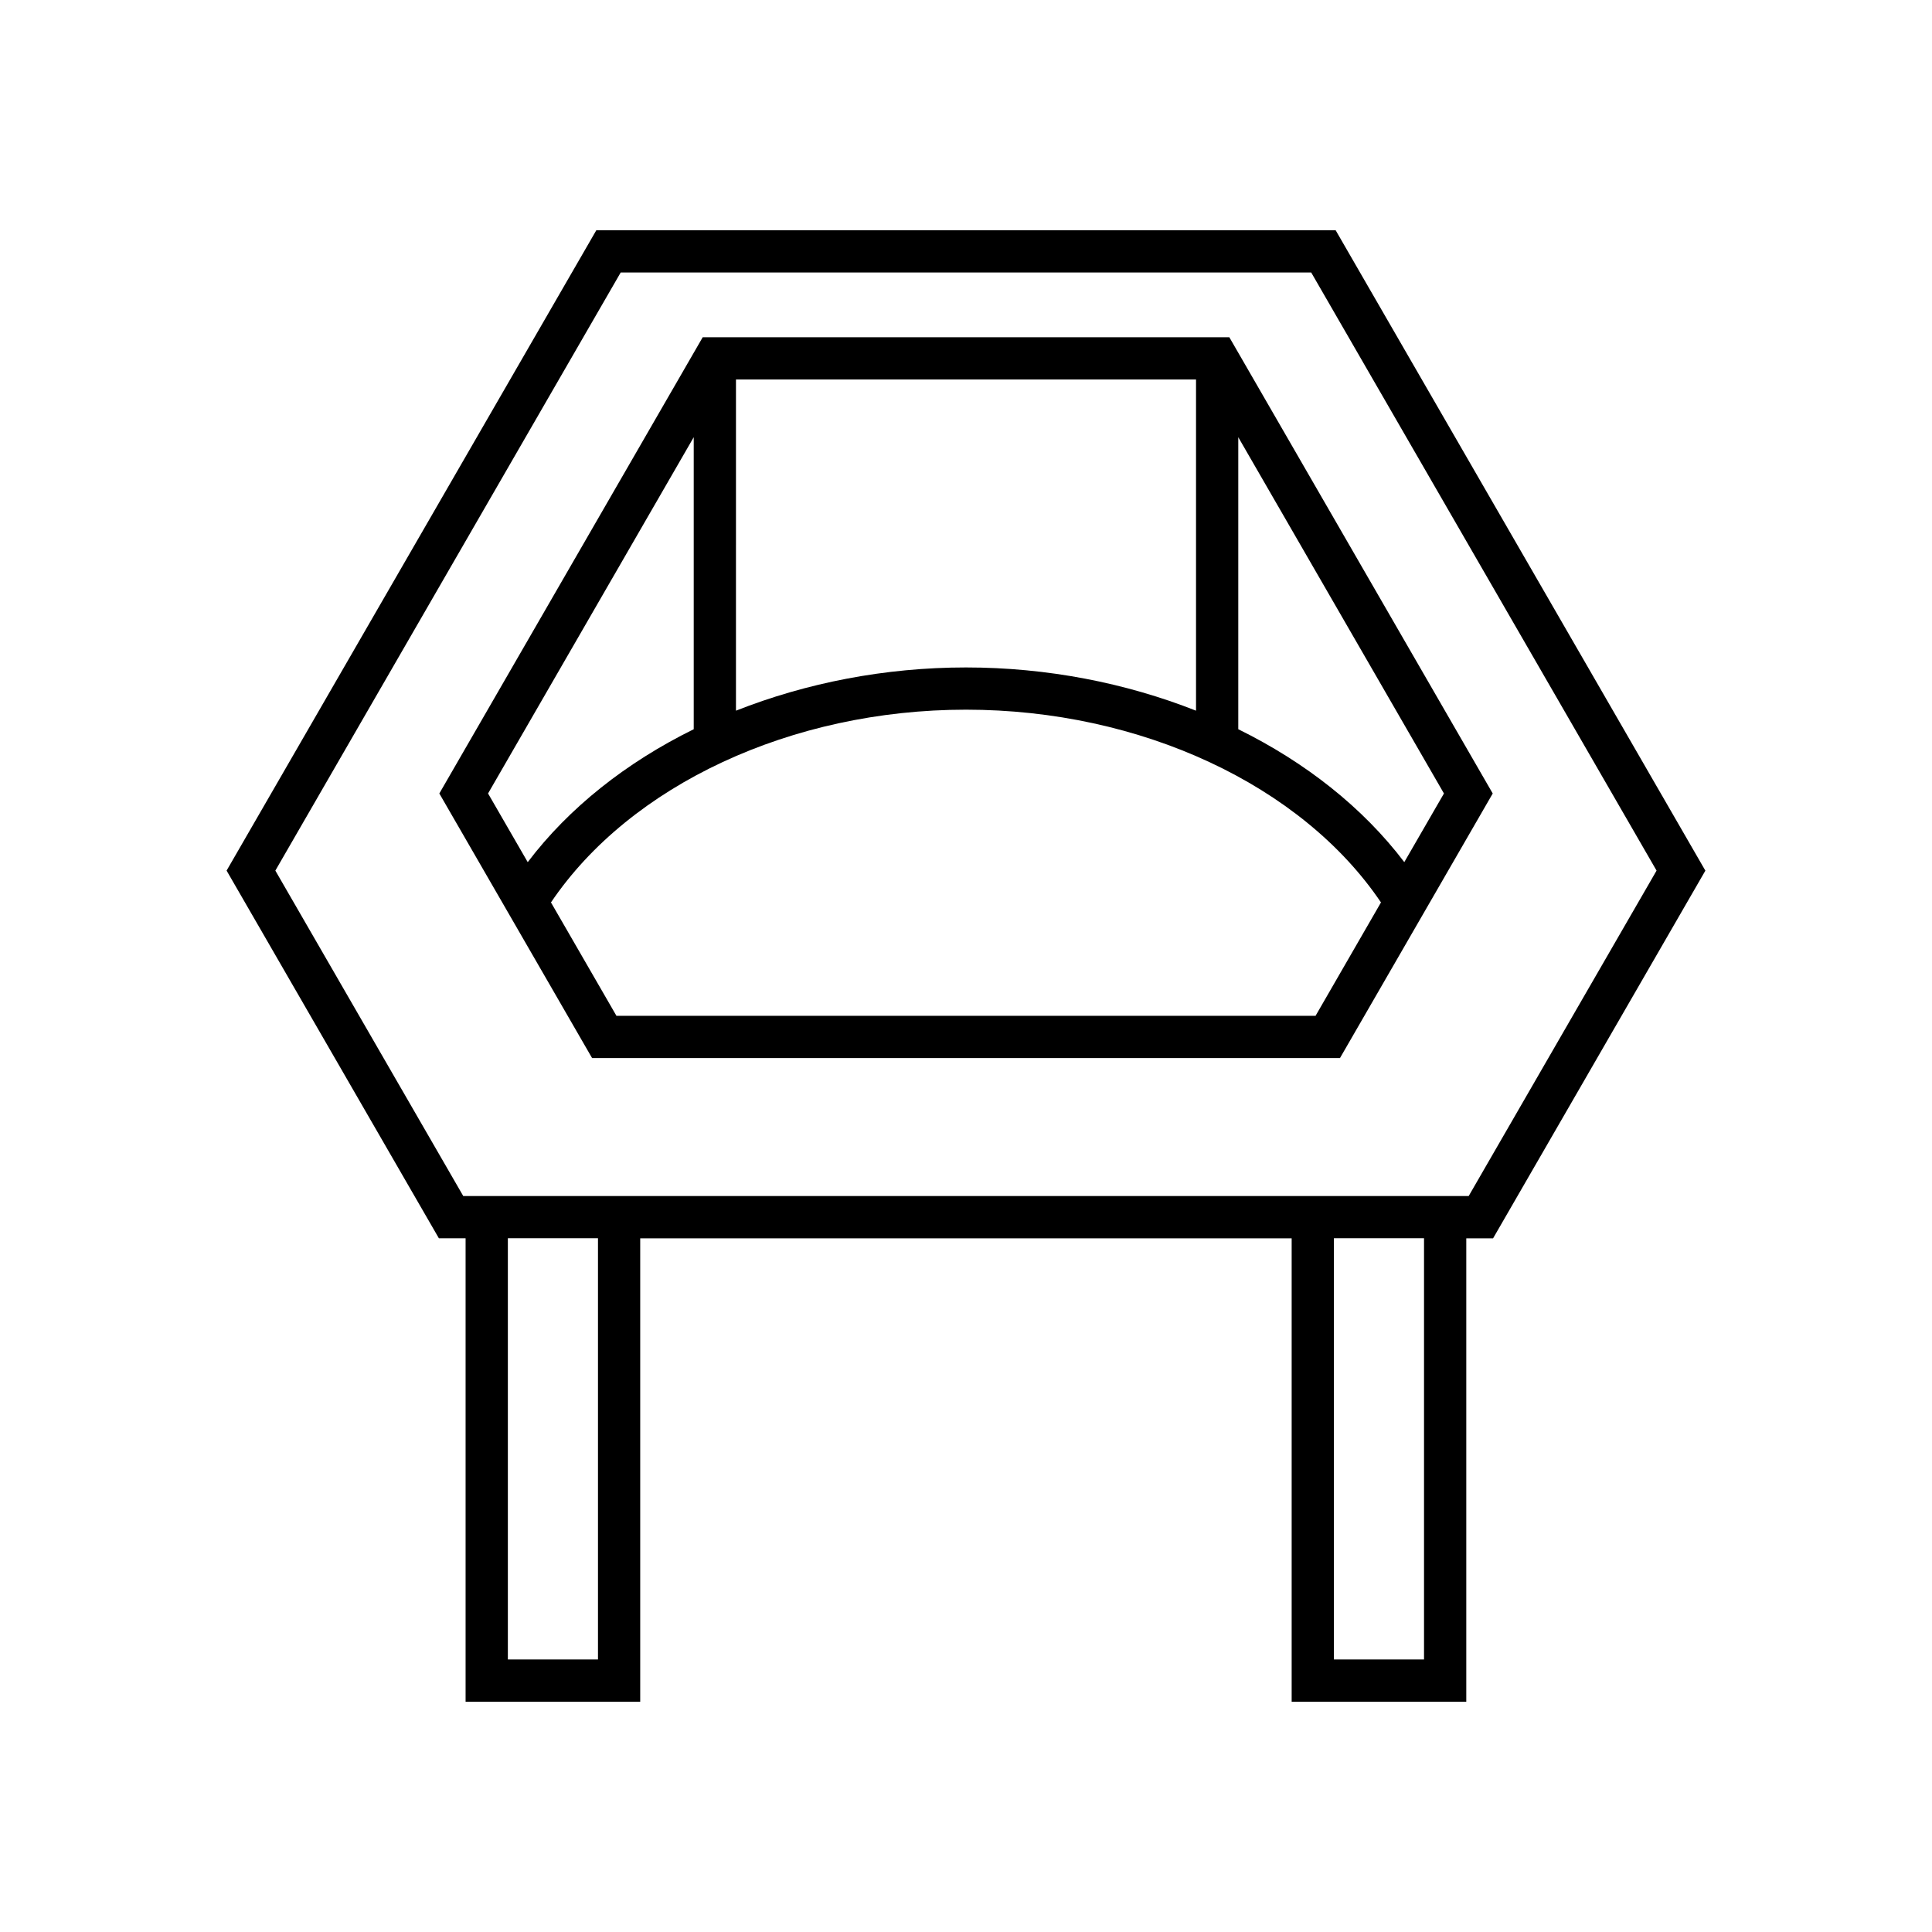
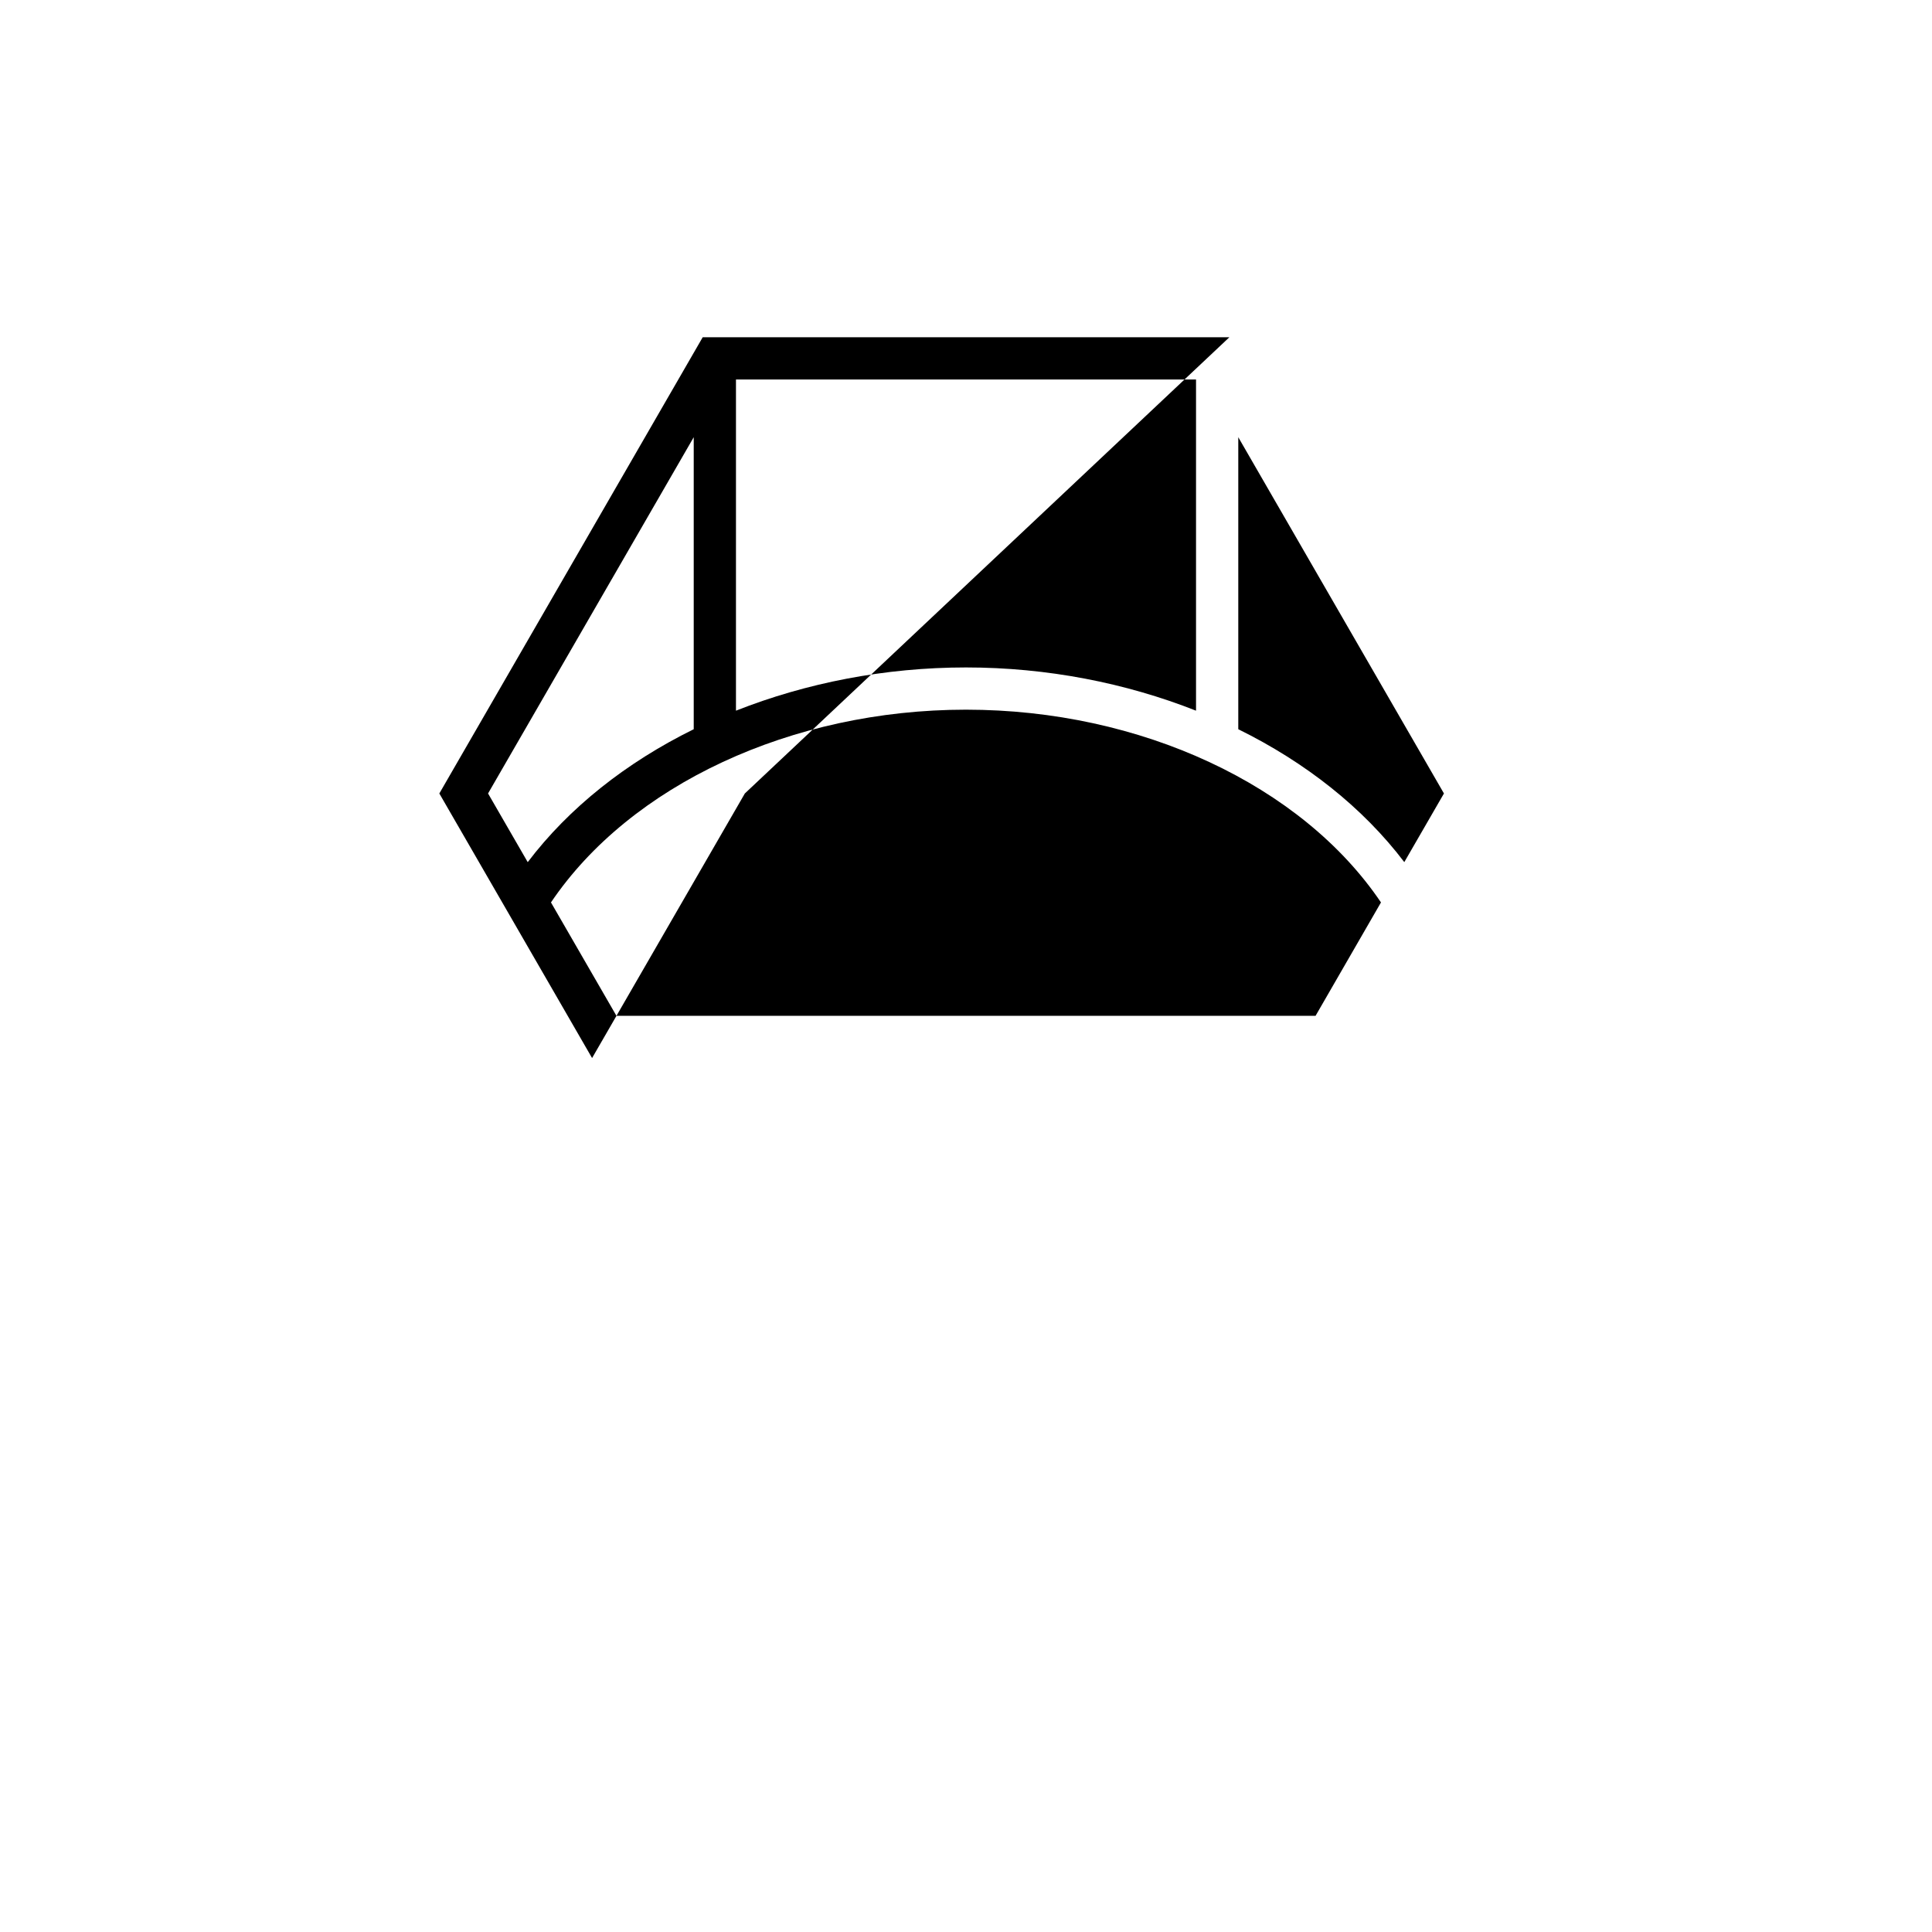
<svg xmlns="http://www.w3.org/2000/svg" fill="#000000" width="800px" height="800px" version="1.1" viewBox="144 144 512 512">
  <g>
-     <path d="m497.96 205.02h-195.93l-97.98 169.7 56.258 97.438h7.078v122.82h46.277v-122.81h172.64v122.82h46.277v-122.82h7.102l56.258-97.438zm-195.49 378.75h-23.883v-111.62h23.883zm218.91 0h-23.883v-111.62h23.883zm11.836-122.81h-266.45l-49.797-86.242 91.516-158.5h183l91.52 158.5z" />
-     <path d="m469.79 233.38h-139.57l-69.793 120.9 40.48 70.117h198.2l40.48-70.117zm-130.75 11.195h121.92v87.762c-18.613-7.348-39.441-11.457-60.961-11.457-21.523 0-42.344 4.109-60.961 11.457zm-65.699 109.7 54.504-94.41v77.387c-17.855 8.789-33.051 20.797-43.992 35.227zm219.3 58.922h-185.28l-17.348-30.043c21.004-31.105 63.691-51.082 109.98-51.082 46.281 0 88.98 19.965 109.98 51.082zm-20.484-75.945v-77.383l54.504 94.41-10.508 18.191c-10.945-14.422-26.141-26.426-43.996-35.219z" />
+     <path d="m469.79 233.38h-139.57l-69.793 120.9 40.48 70.117l40.48-70.117zm-130.75 11.195h121.92v87.762c-18.613-7.348-39.441-11.457-60.961-11.457-21.523 0-42.344 4.109-60.961 11.457zm-65.699 109.7 54.504-94.41v77.387c-17.855 8.789-33.051 20.797-43.992 35.227zm219.3 58.922h-185.28l-17.348-30.043c21.004-31.105 63.691-51.082 109.98-51.082 46.281 0 88.98 19.965 109.98 51.082zm-20.484-75.945v-77.383l54.504 94.41-10.508 18.191c-10.945-14.422-26.141-26.426-43.996-35.219z" />
  </g>
</svg>